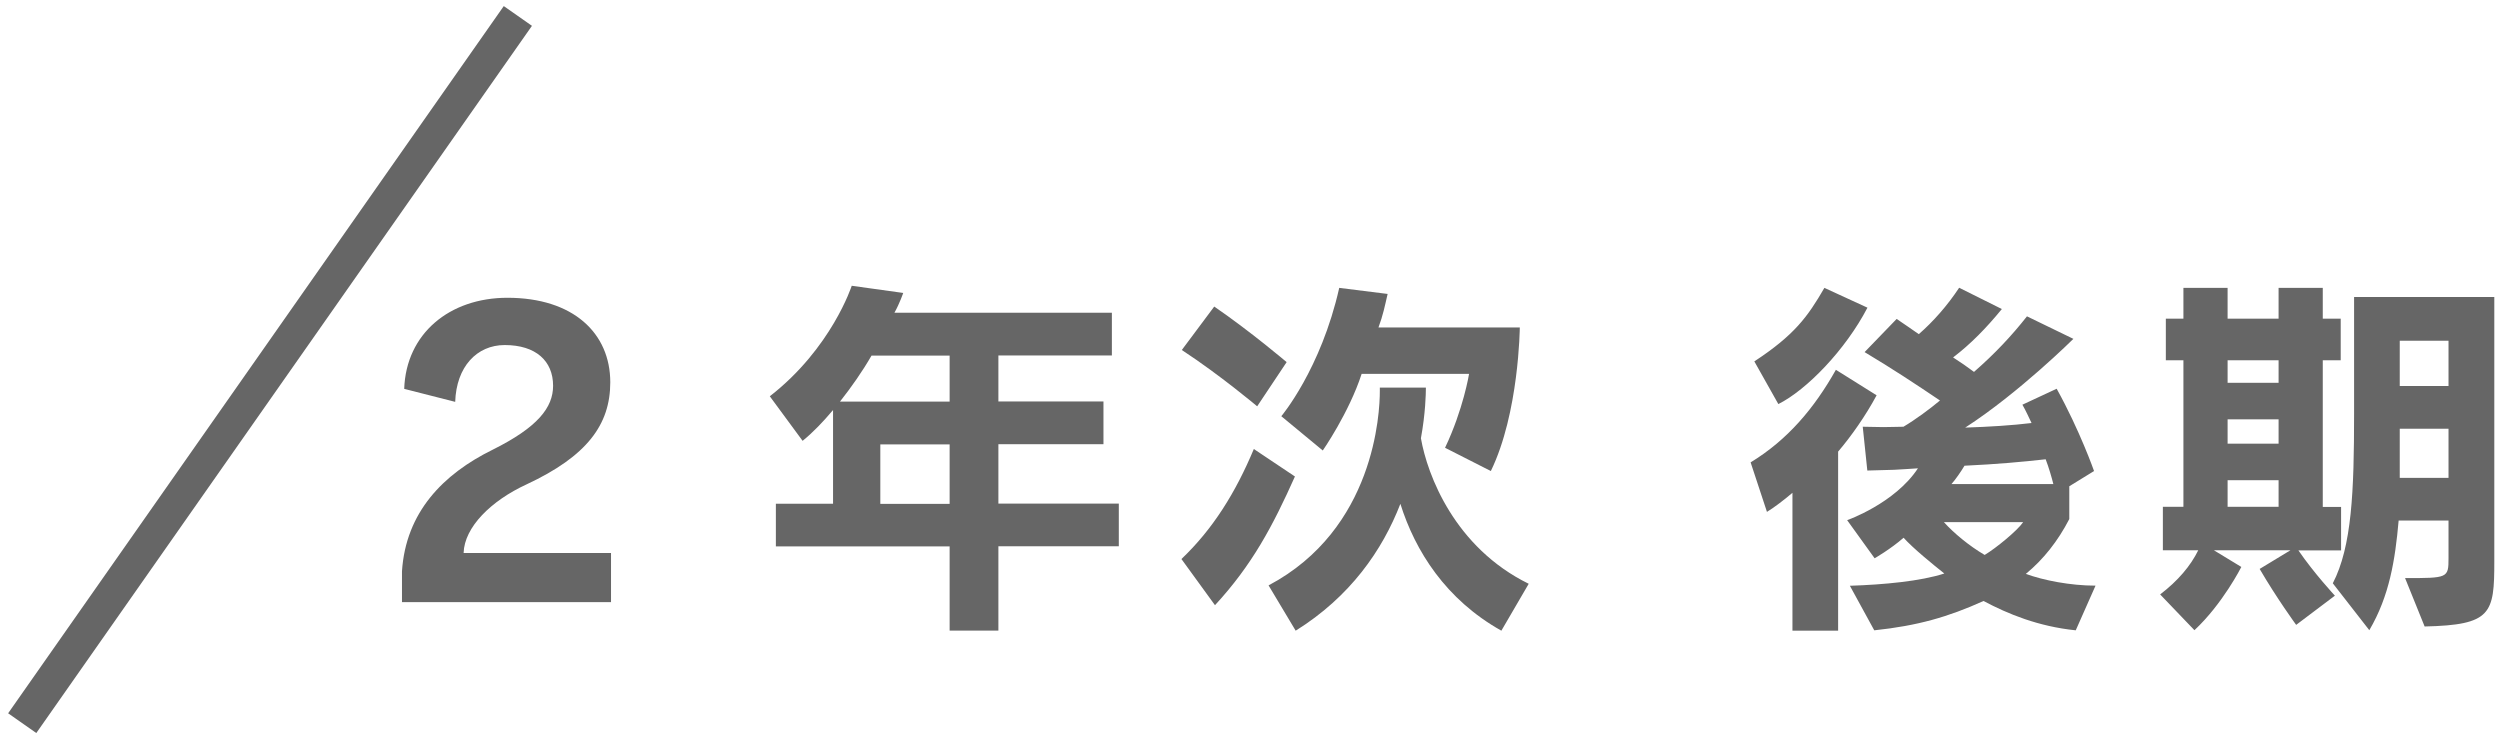
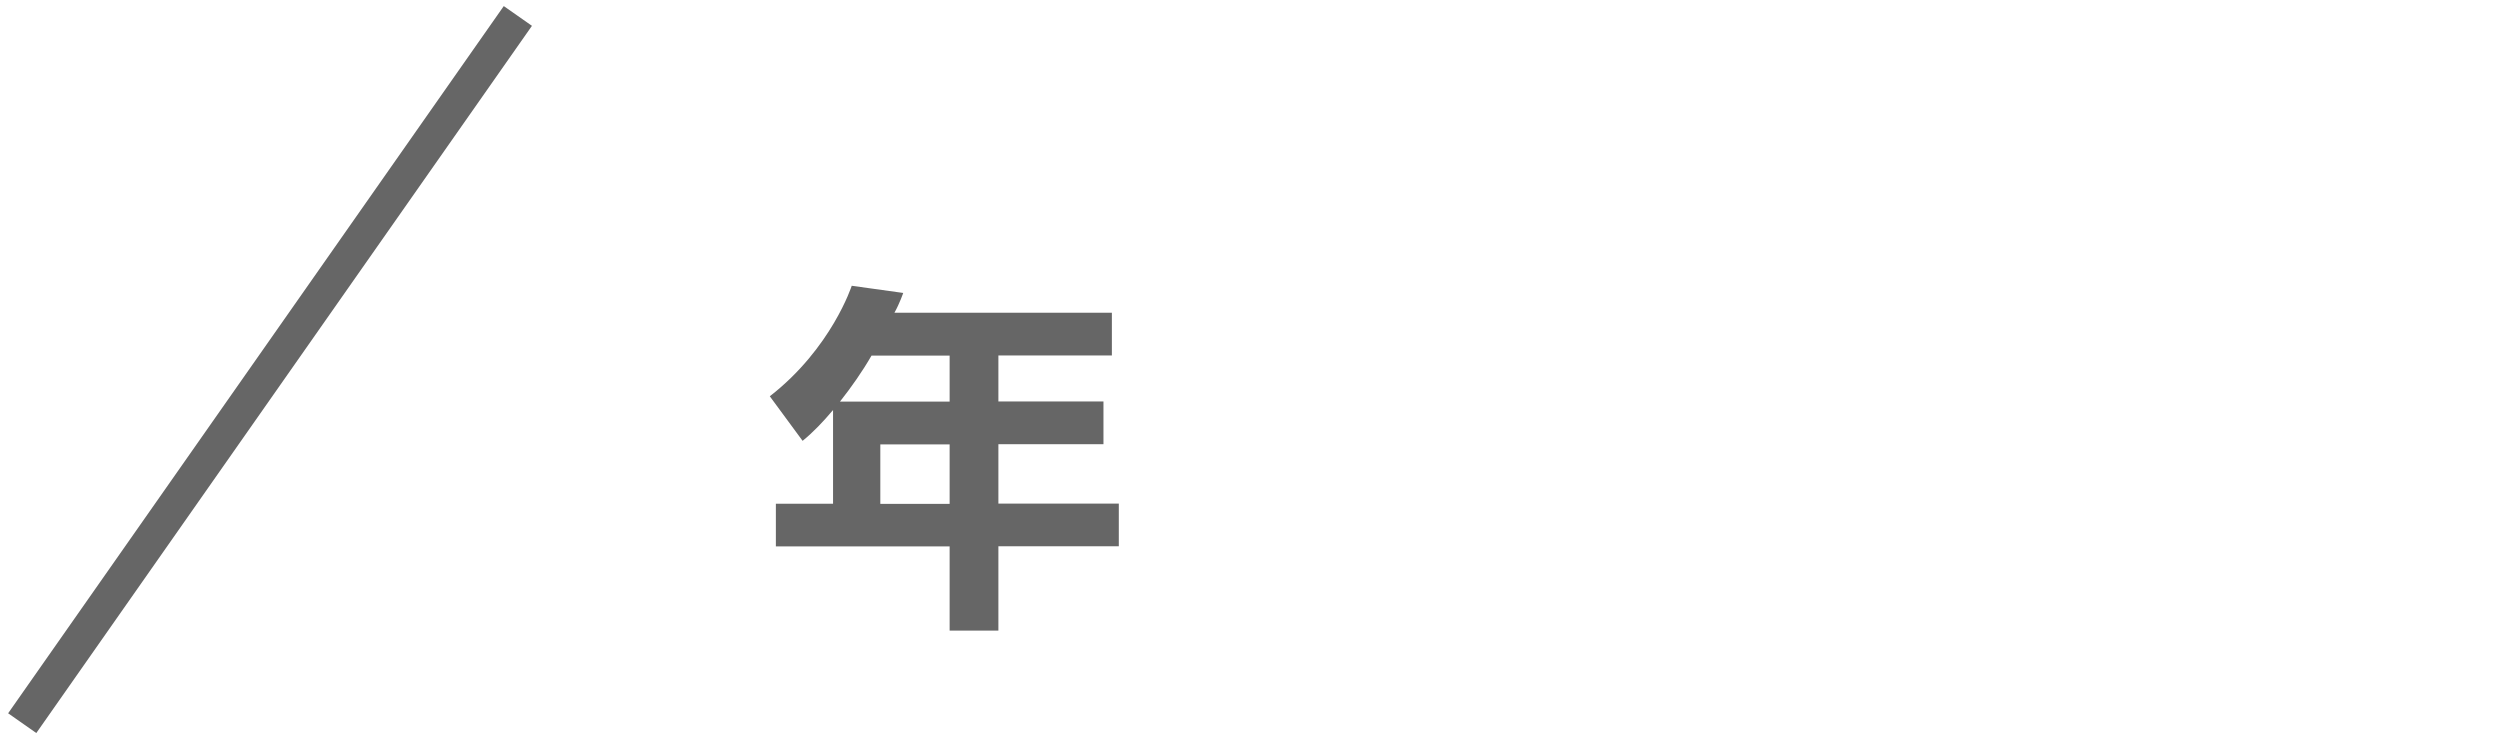
<svg xmlns="http://www.w3.org/2000/svg" version="1.1" id="レイヤー_1" x="0px" y="0px" viewBox="0 0 202 60" style="enable-background:new 0 0 202 60;" xml:space="preserve">
  <style type="text/css">
	.st0{fill:#666666;}
</style>
  <rect x="20.45" y="-5.03" transform="matrix(0.819 0.574 -0.574 0.819 21.069 -7.127)" class="st0" width="2.78" height="69.77" />
  <g>
-     <path class="st0" d="M32.48,48.65v-2.49c0.31-4.77,3.32-7.85,7.32-9.82c3.66-1.82,4.89-3.42,4.89-5.17c0-2-1.39-3.29-3.91-3.29   c-2.25,0-3.91,1.75-4,4.59l-4.12-1.05c0.15-4.46,3.66-7.36,8.34-7.36c5.32,0,8.31,2.86,8.31,6.83c0,3.42-1.88,5.97-6.77,8.25   c-2.86,1.32-5.02,3.45-5.08,5.54h11.91v3.97H32.48z" />
    <path class="st0" d="M80.67,44.15v6.8h-3.94v-6.8H62.69v-3.45h4.62v-7.57c-0.8,0.95-1.63,1.82-2.46,2.49l-2.65-3.6   c4.99-3.88,6.62-8.93,6.62-8.93l4.16,0.58c0,0-0.28,0.83-0.71,1.6h17.57v3.45h-9.17v3.72h8.49v3.45h-8.49v4.8h9.73v3.45H80.67z    M76.73,28.73h-6.31c-0.74,1.29-1.63,2.55-2.55,3.72h8.86V28.73z M76.73,35.91h-5.6v4.8h5.6V35.91z" />
-     <path class="st0" d="M95.46,45.17c2.55-2.43,4.37-5.36,5.85-8.89l3.32,2.22c-1.79,4-3.45,7.14-6.46,10.4L95.46,45.17z    M101.58,32.83c0,0-2.99-2.52-6.09-4.55l2.62-3.51c2.92,2,5.85,4.49,5.85,4.49L101.58,32.83z M121.31,50.96   c-4.49-2.52-6.96-6.43-8.16-10.25c-1.45,3.75-4.06,7.51-8.46,10.25l-2.19-3.66c8.59-4.55,8.99-13.97,8.99-15.7v-0.28h3.72v0.09   c0,0.37-0.03,2-0.4,4c0.52,2.99,2.74,8.83,8.71,11.76L121.31,50.96z M116.76,36.18c1.48-3.11,1.94-5.97,1.94-5.97h-8.68   c-1.02,3.14-3.14,6.19-3.14,6.19l-3.35-2.77c0,0,3.2-3.79,4.68-10.37l3.91,0.49c-0.22,0.95-0.37,1.72-0.74,2.71h11.42   c0,0-0.06,6.92-2.34,11.6L116.76,36.18z" />
-     <path class="st0" d="M144.83,50.96V39.82c-0.65,0.55-1.45,1.17-2.06,1.54l-1.32-4c2.99-1.82,5.14-4.37,6.89-7.48l3.29,2.06   c-0.89,1.66-2.06,3.32-3.11,4.55v14.47H144.83z M141.75,29.2c3.23-2.12,4.31-3.6,5.66-5.94l3.48,1.6c-1.78,3.42-4.92,6.65-7.2,7.79   L141.75,29.2z M167.72,50.93c-3.02-0.31-5.48-1.32-7.45-2.37c-2.86,1.29-5.32,2-8.83,2.37l-1.97-3.6c2.77-0.09,5.72-0.37,7.63-0.99   c-0.89-0.71-2.52-2.03-3.29-2.89c-1.05,0.92-2.34,1.66-2.34,1.66l-2.22-3.08c0,0,3.85-1.35,5.72-4.19   c-0.55,0.03-1.23,0.09-1.94,0.12c-0.71,0.03-1.45,0.03-2.15,0.06l-0.37-3.54c0.52,0,1.11,0.03,1.66,0.03   c0.58,0,1.17-0.03,1.63-0.03c0.98-0.58,2.15-1.45,2.95-2.12c-2-1.35-3.82-2.55-6.09-3.91l2.59-2.68c0.49,0.34,1.32,0.89,1.79,1.23   c1.17-1.02,2.31-2.31,3.26-3.75l3.45,1.72c-1.26,1.54-2.52,2.83-3.94,3.91c0.58,0.37,1.2,0.8,1.69,1.17   c1.66-1.45,3.02-2.89,4.28-4.49l3.75,1.82c0,0-4.4,4.37-8.74,7.17c1.88-0.06,3.82-0.18,5.36-0.37c-0.22-0.46-0.49-1.05-0.74-1.48   l2.77-1.29c1.88,3.39,3.02,6.65,3.02,6.65l-2,1.23v2.65c-0.92,1.78-2.09,3.26-3.51,4.43c1.42,0.52,3.6,0.95,5.63,0.95L167.72,50.93   z M157.07,42.19c0.8,0.89,2.03,1.91,3.29,2.65c0.92-0.55,2.65-1.97,3.11-2.65H157.07z M165.91,39.11c-0.12-0.49-0.37-1.35-0.62-2   c-1.88,0.21-3.97,0.4-6.56,0.52c-0.25,0.43-0.74,1.14-1.05,1.48H165.91z" />
-     <path class="st0" d="M185.53,50.49c0,0-1.57-2.15-2.95-4.52l2.49-1.51h-6.19l2.22,1.35c0,0-1.51,2.99-3.79,5.11l-2.77-2.89   c1.45-1.11,2.46-2.31,3.08-3.57h-2.86v-3.51h1.66V29.11H175v-3.36h1.42v-2.49h3.57v2.49h4.12v-2.49h3.57v2.49h1.45v3.36h-1.45   v11.85h1.48v3.51h-3.45c1.29,1.88,2.95,3.66,2.95,3.66L185.53,50.49z M184.11,29.11h-4.12v1.82h4.12V29.11z M184.11,33.88h-4.12   v1.97h4.12V33.88z M184.11,38.8h-4.12v2.15h4.12V38.8z M194.33,46.71c3.45,0,3.51,0,3.51-1.6v-3.05h-4.03   c-0.28,3.17-0.74,6.09-2.37,8.86l-2.95-3.79c1.54-2.96,1.72-7.42,1.72-13.7V24h11.33v21.36c0,4.22-0.22,5.14-5.63,5.26   L194.33,46.71z M197.84,27.53h-3.94v3.66h3.94V27.53z M197.84,34.64h-3.94v3.97h3.94V34.64z" />
  </g>
</svg>